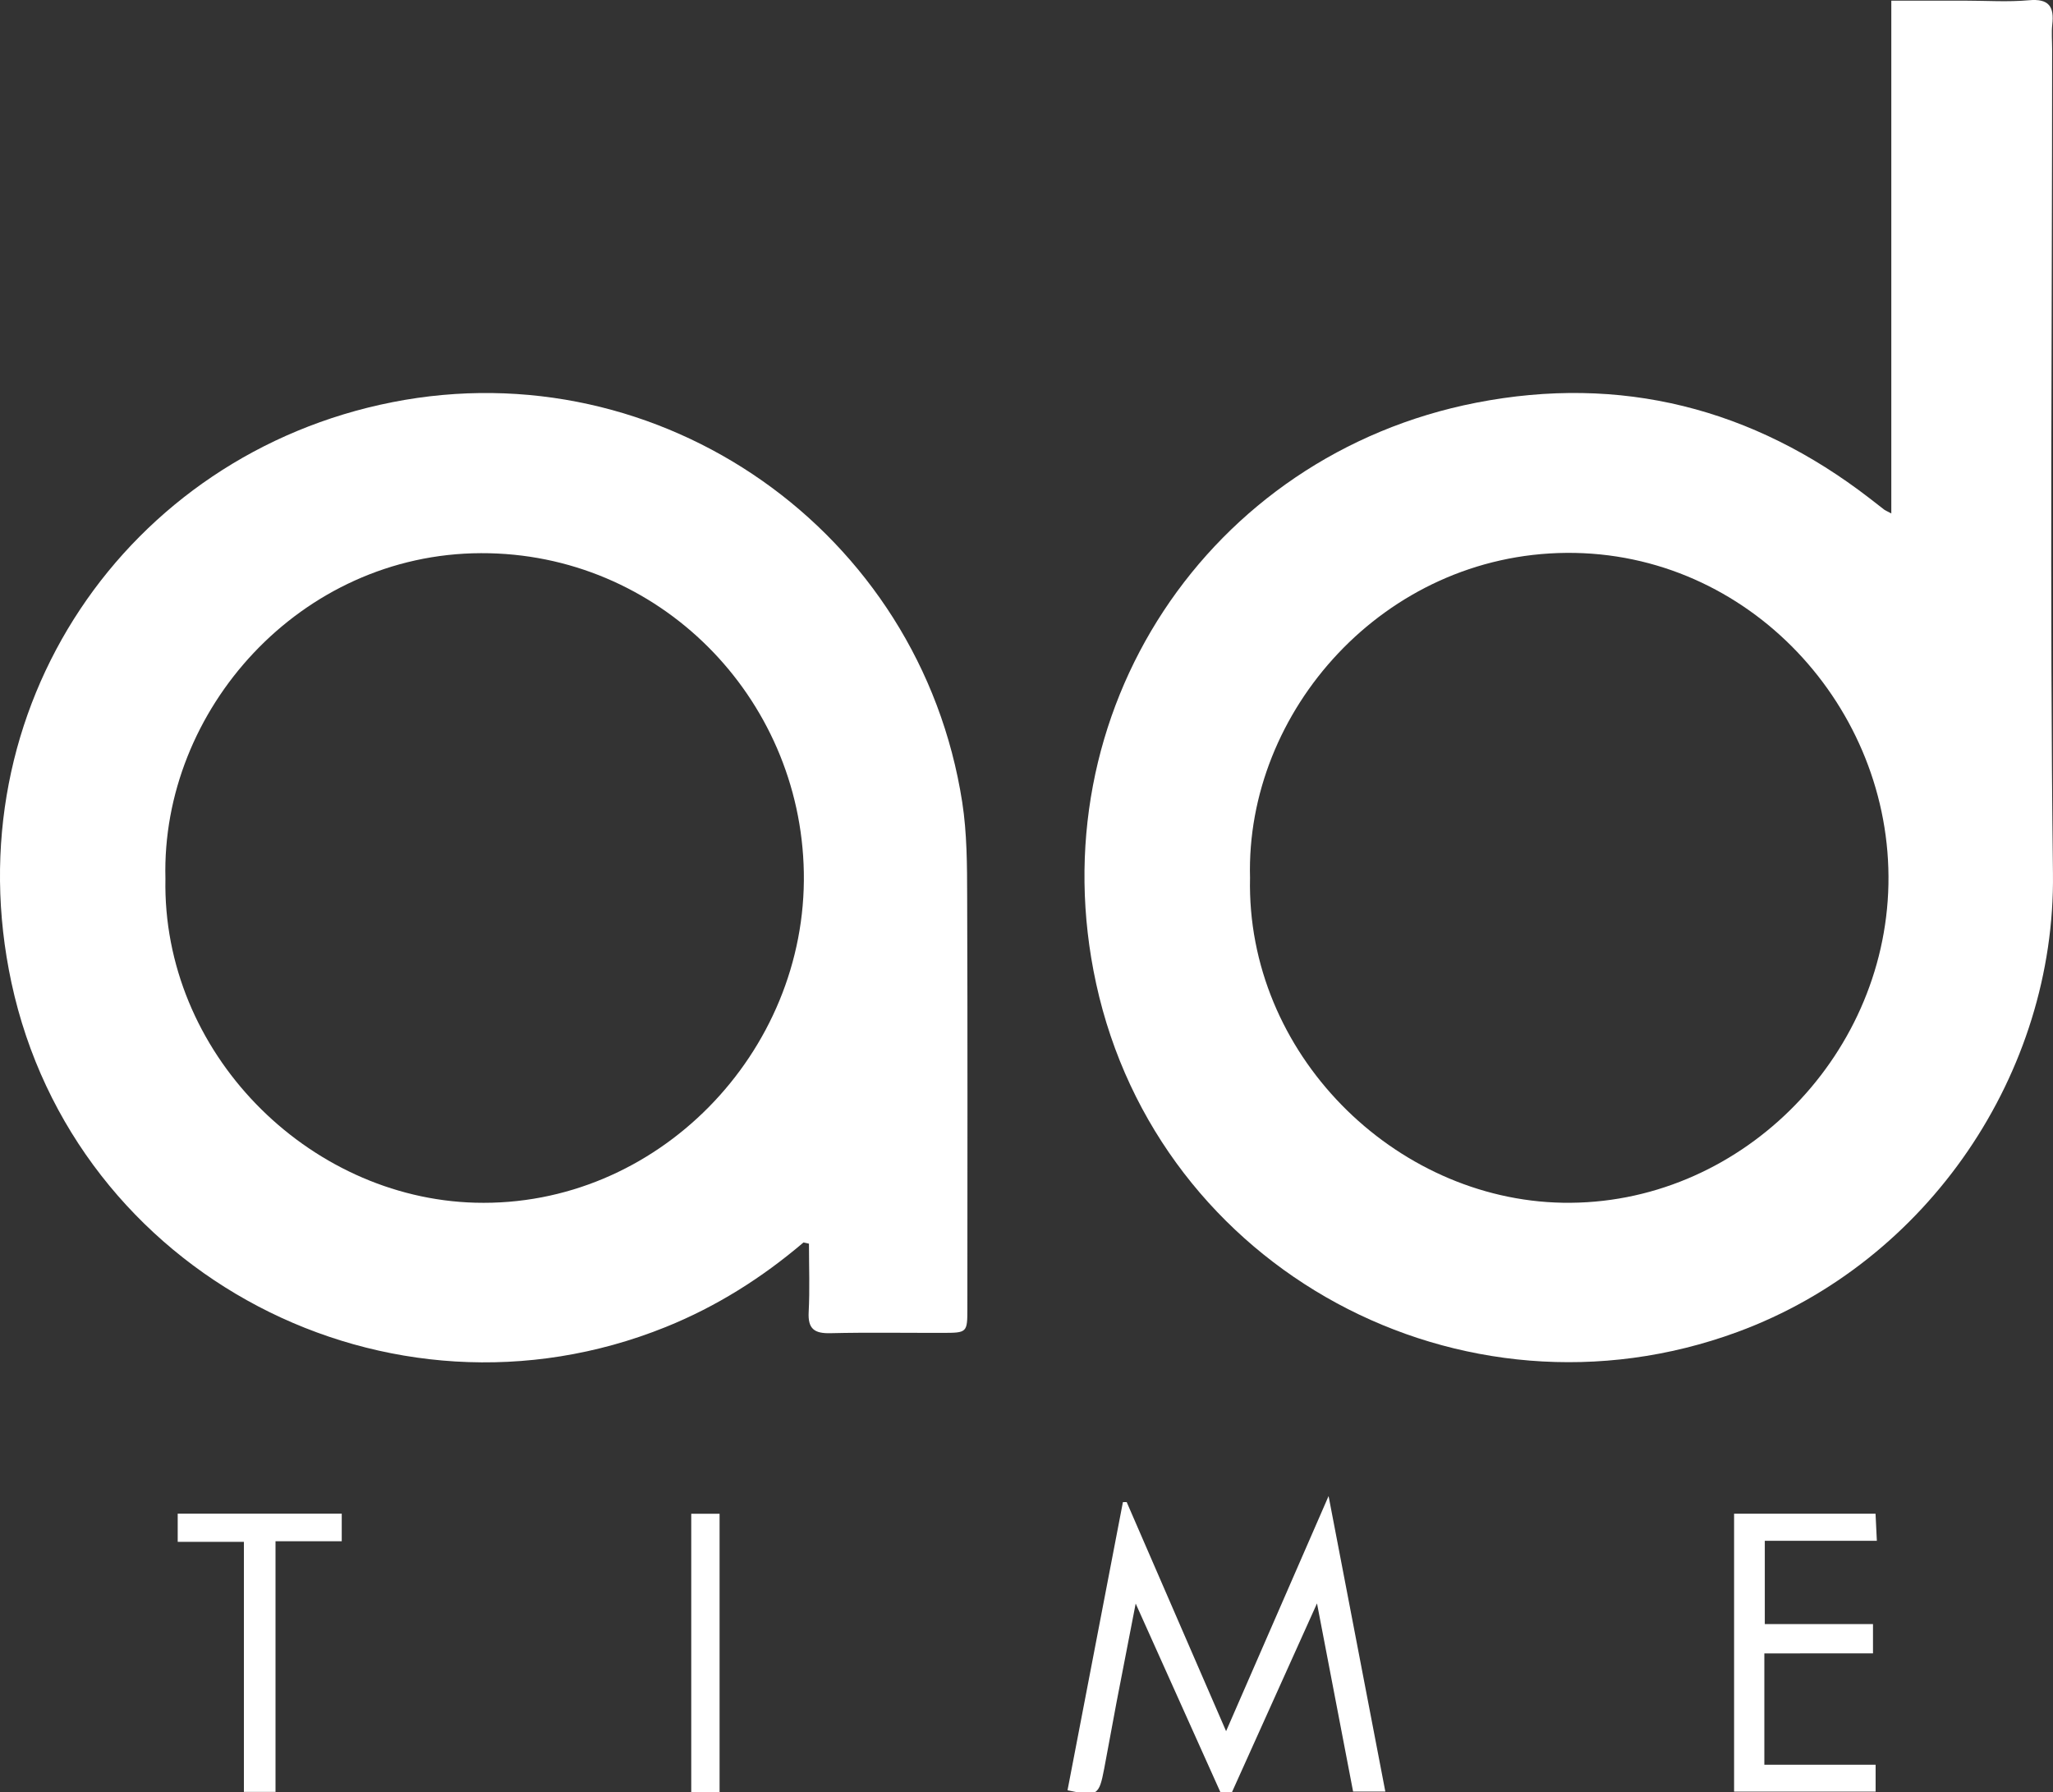
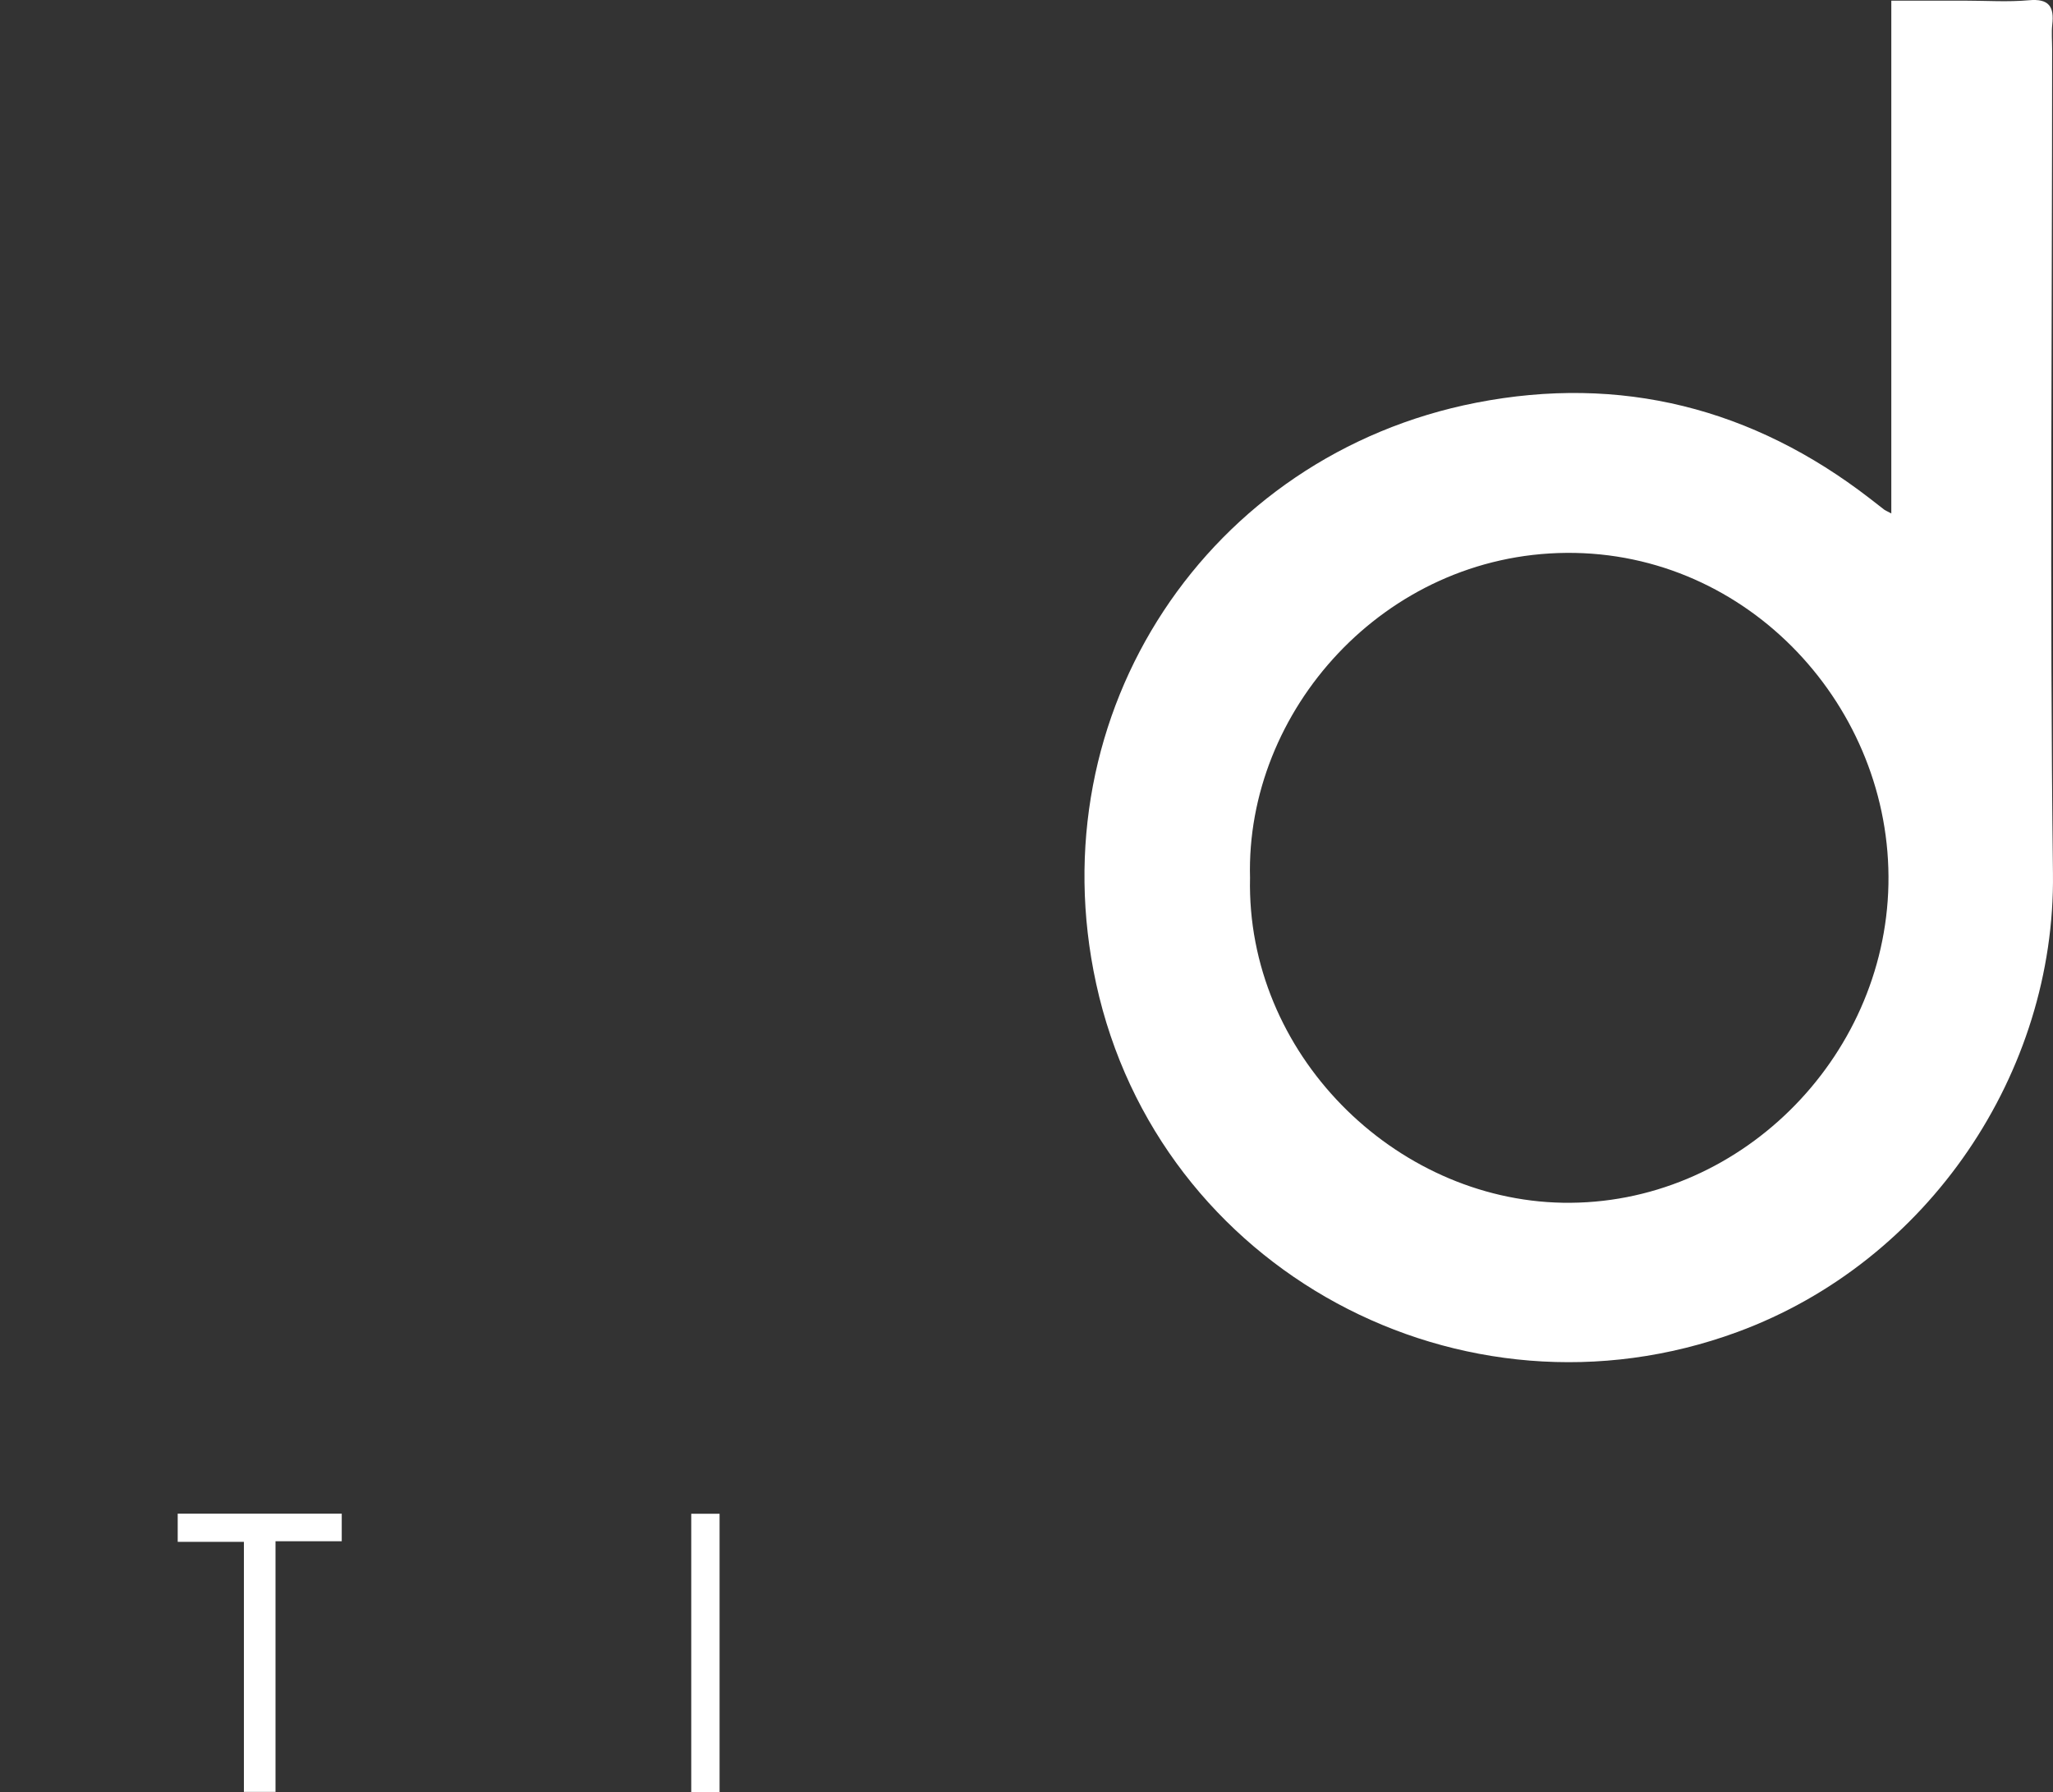
<svg xmlns="http://www.w3.org/2000/svg" version="1.1" id="Layer_1" x="0px" y="0px" viewBox="0 0 500 436.43" style="enable-background:new 0 0 500 436.43;" xml:space="preserve">
  <rect x="0" y="0" width="500" height="436.43" fill="#333333" stroke="none" />
  <style type="text/css">
	.st0{fill:#FFFFFF;}
</style>
  <g>
    <path class="st0" d="M460.62,125.04c0-41.84,0-83.03,0-124.88c6.31,0,12.17,0,18.04,0c5.16,0,10.35,0.36,15.47-0.1   c4.9-0.45,6.2,1.57,5.69,5.95c-0.22,1.95-0.03,3.94-0.03,5.92c0,66.94-0.61,133.88,0.2,200.81c0.59,48.49-30.32,94.53-76.86,111.64   c-67.11,24.67-140.97-15.08-156.17-84.85c-14.41-66.16,27.4-128.73,92.57-141.46c35.17-6.87,67.34,1.29,95.82,23.29   c1.2,0.93,2.39,1.87,3.59,2.79C459.17,124.31,459.46,124.42,460.62,125.04z M304.44,213.76c-0.96,42.78,35.1,78.4,76.13,79.14   c42.69,0.76,78.5-34.96,79.35-77.51c0.86-42.94-33.91-81.09-78.41-80.75C337.06,134.99,303.34,173.2,304.44,213.76z" />
-     <path class="st0" d="M195.69,302.57c-10.12,8.62-21.22,15.62-33.54,20.59C94.63,350.4,18.09,310.48,2.79,239.32   c-14.35-66.8,28.09-128.6,92.73-141.37c65.47-12.93,128.6,31.47,138.83,97.42c1.17,7.56,1.18,15.36,1.2,23.04   c0.12,33.38,0.06,66.76,0.05,100.15c0,6-0.03,6.02-6.06,6.03c-9.1,0.02-18.21-0.14-27.31,0.08c-3.89,0.09-5.5-1.05-5.28-5.15   c0.29-5.54,0.07-11.1,0.07-16.65C196.58,302.77,196.14,302.67,195.69,302.57z M40.29,213.97c-0.84,42.24,34.54,77.8,75.44,78.92   c44.31,1.21,80.82-36.6,80.04-80.45c-0.76-42.81-35.38-77.85-78.6-77.73C73.12,134.83,39.21,172.88,40.29,213.97z" />
-     <path class="st0" d="M323.57,364.33c4.73,24.6,9.24,48.09,13.82,71.96c-2.68,0-5.14,0-7.85,0c-2.86-14.89-5.7-29.7-8.79-45.82   c-7.58,16.83-14.64,32.51-22.12,49.1c-7.37-16.4-14.43-32.12-22.04-49.06c-1.71,8.83-3.21,16.45-4.67,24.08   c-1.02,5.35-1.96,10.72-2.99,16.08c-1.28,6.66-1.66,6.88-8.94,5.31c4.5-23.39,9-46.78,13.49-70.17c0.31,0,0.61-0.01,0.92-0.01   c7.94,18.3,15.88,36.59,24.21,55.79C307.04,402.27,315.08,383.8,323.57,364.33z" />
-     <path class="st0" d="M429.7,402.65c0,9.41,0,18,0,27.11c9.11,0,17.99,0,27.1,0c0,2.42,0,4.32,0,6.55c-11.43,0-22.73,0-34.47,0   c0-22.38,0-44.88,0-67.68c11.33,0,22.63,0,34.45,0c0.1,2.06,0.2,4.09,0.32,6.6c-9.17,0-18.06,0-27.29,0c0,6.86,0,13.29,0,20.28   c8.61,0,17.31,0,26.35,0c0,2.58,0,4.6,0,7.13C447.43,402.65,438.72,402.65,429.7,402.65z" />
    <path class="st0" d="M59.4,375.48c-5.67,0-10.76,0-16.12,0c0-2.5,0-4.54,0-6.86c13.3,0,26.44,0,39.95,0c0,2.13,0,4.16,0,6.72   c-5.13,0-10.36,0-16.13,0c0,20.6,0,40.7,0,61.04c-2.73,0-4.92,0-7.7,0C59.4,416.12,59.4,396.02,59.4,375.48z" />
    <path class="st0" d="M175.25,436.43c-2.35,0-4.43,0-6.9,0c0-22.5,0-44.99,0-67.79c2.18,0,4.36,0,6.9,0   C175.25,391.12,175.25,413.5,175.25,436.43z" />
  </g>
</svg>